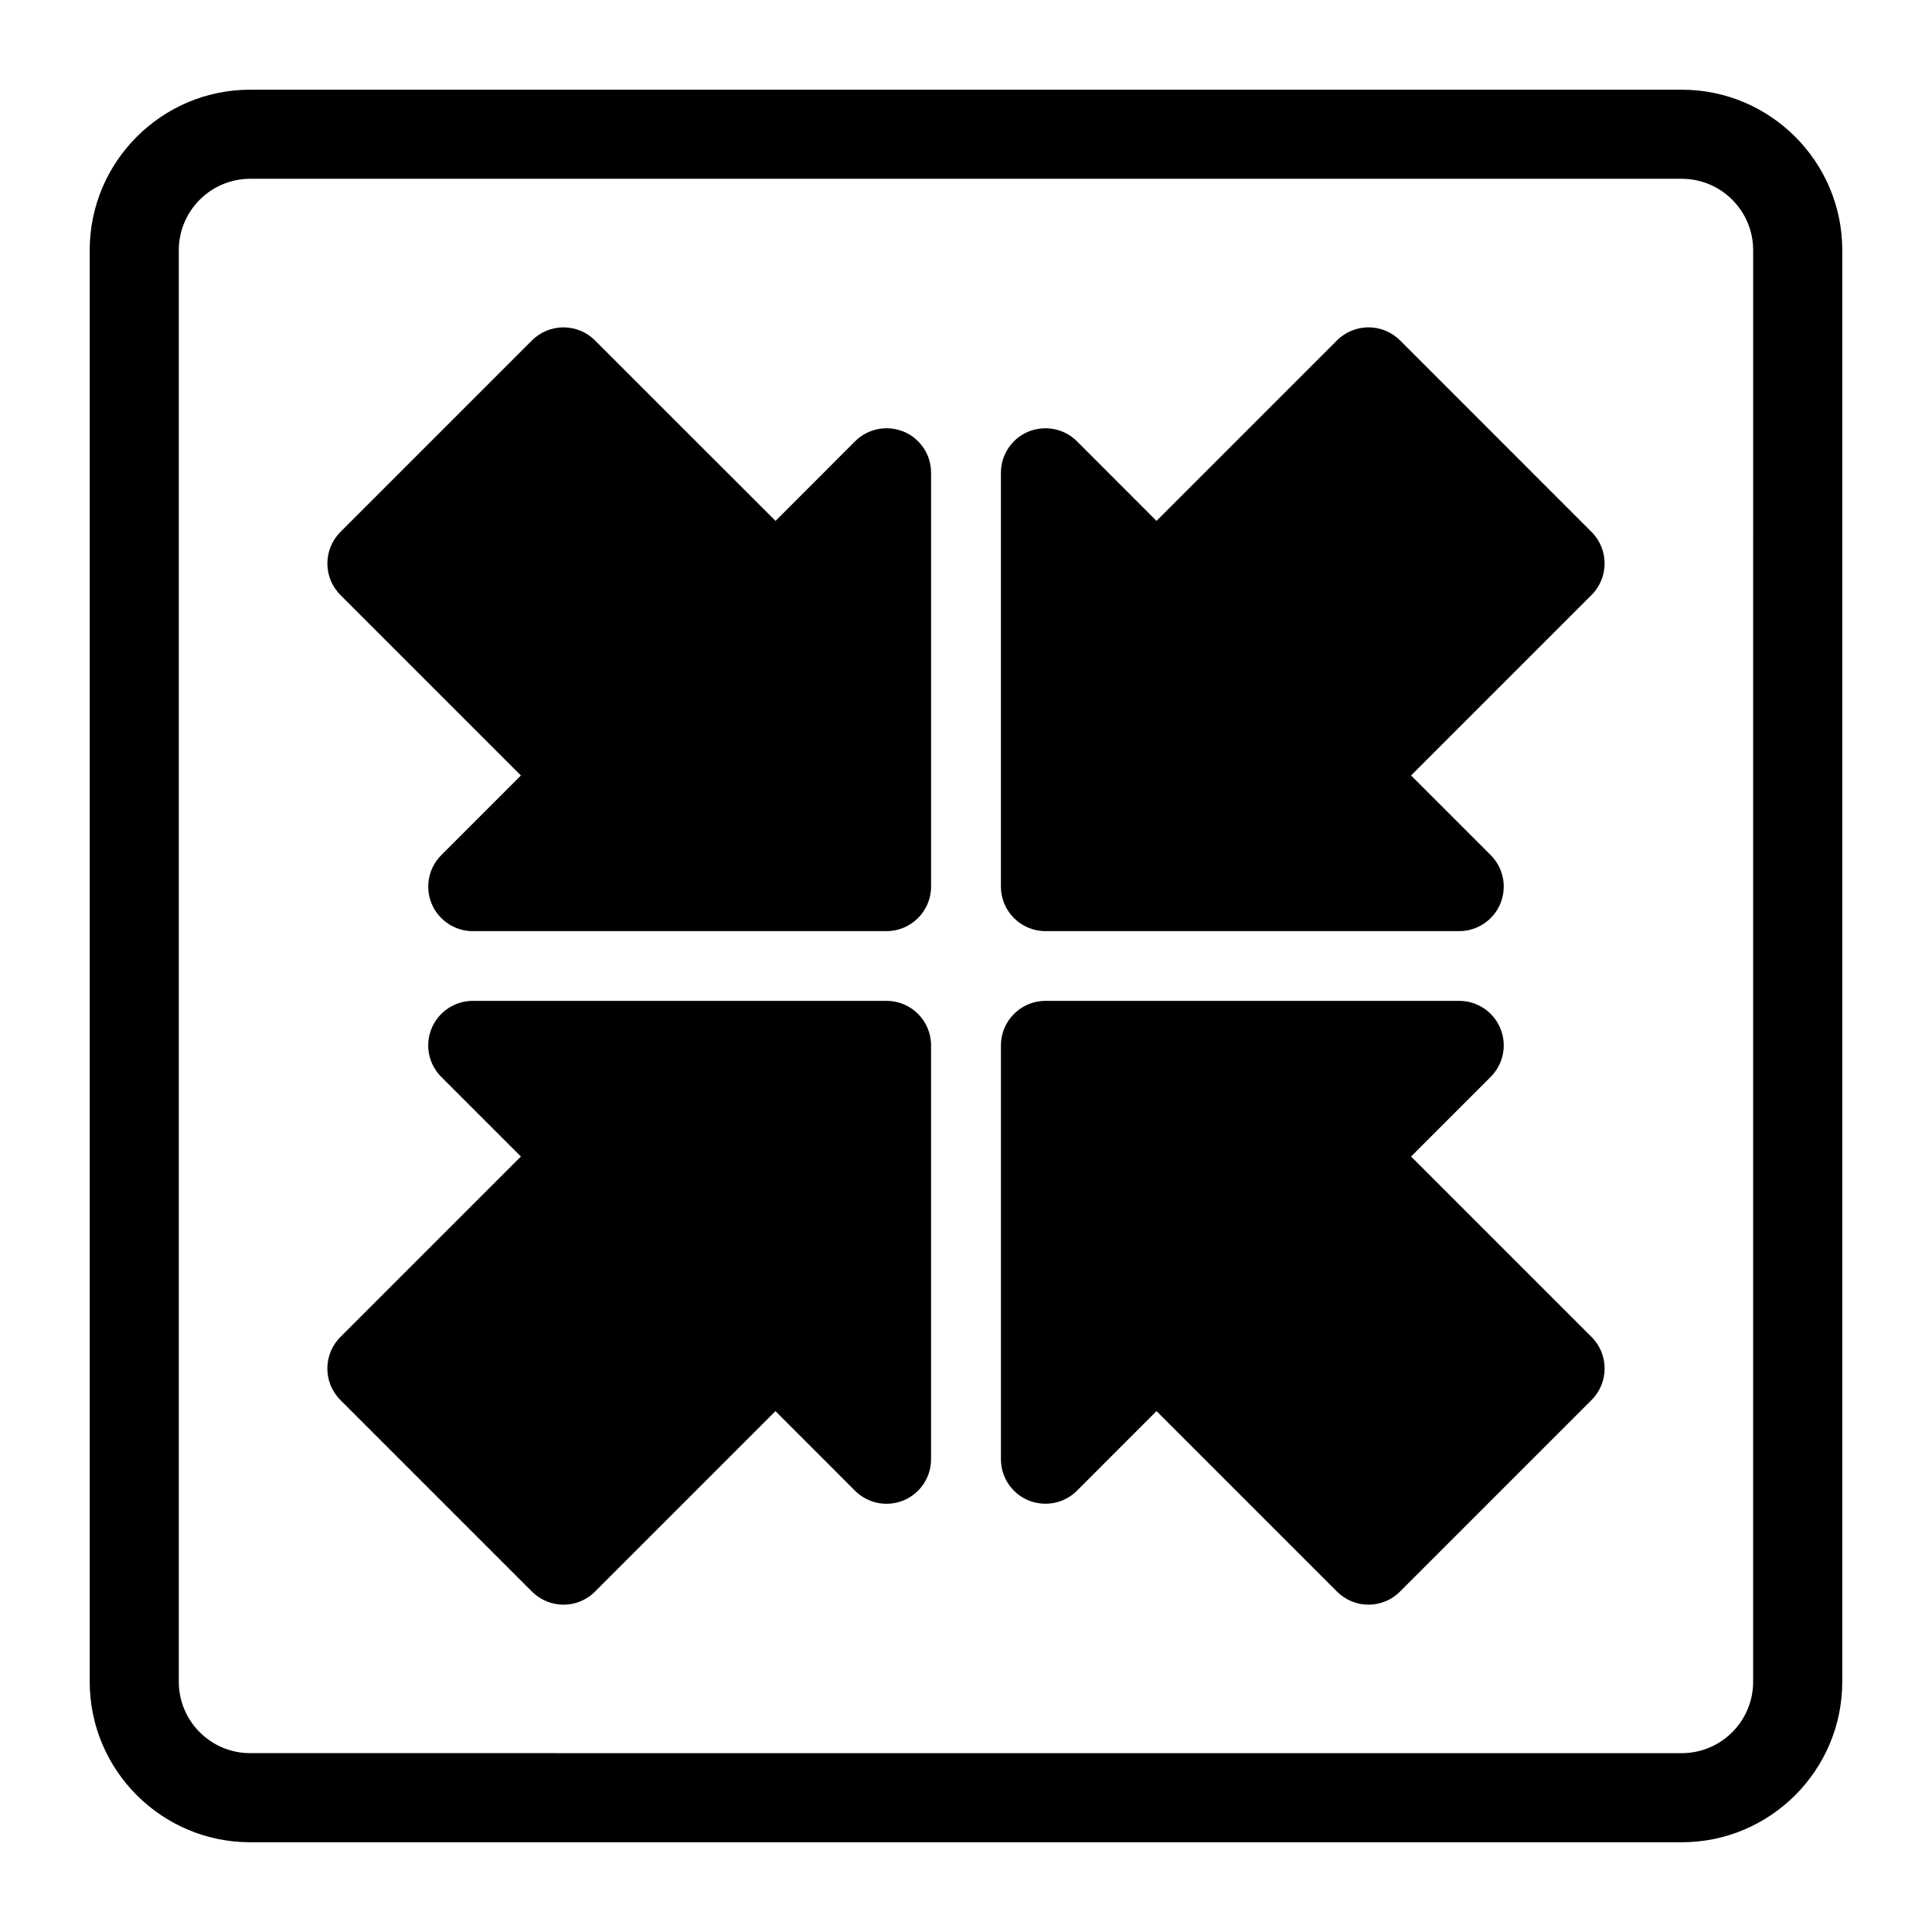
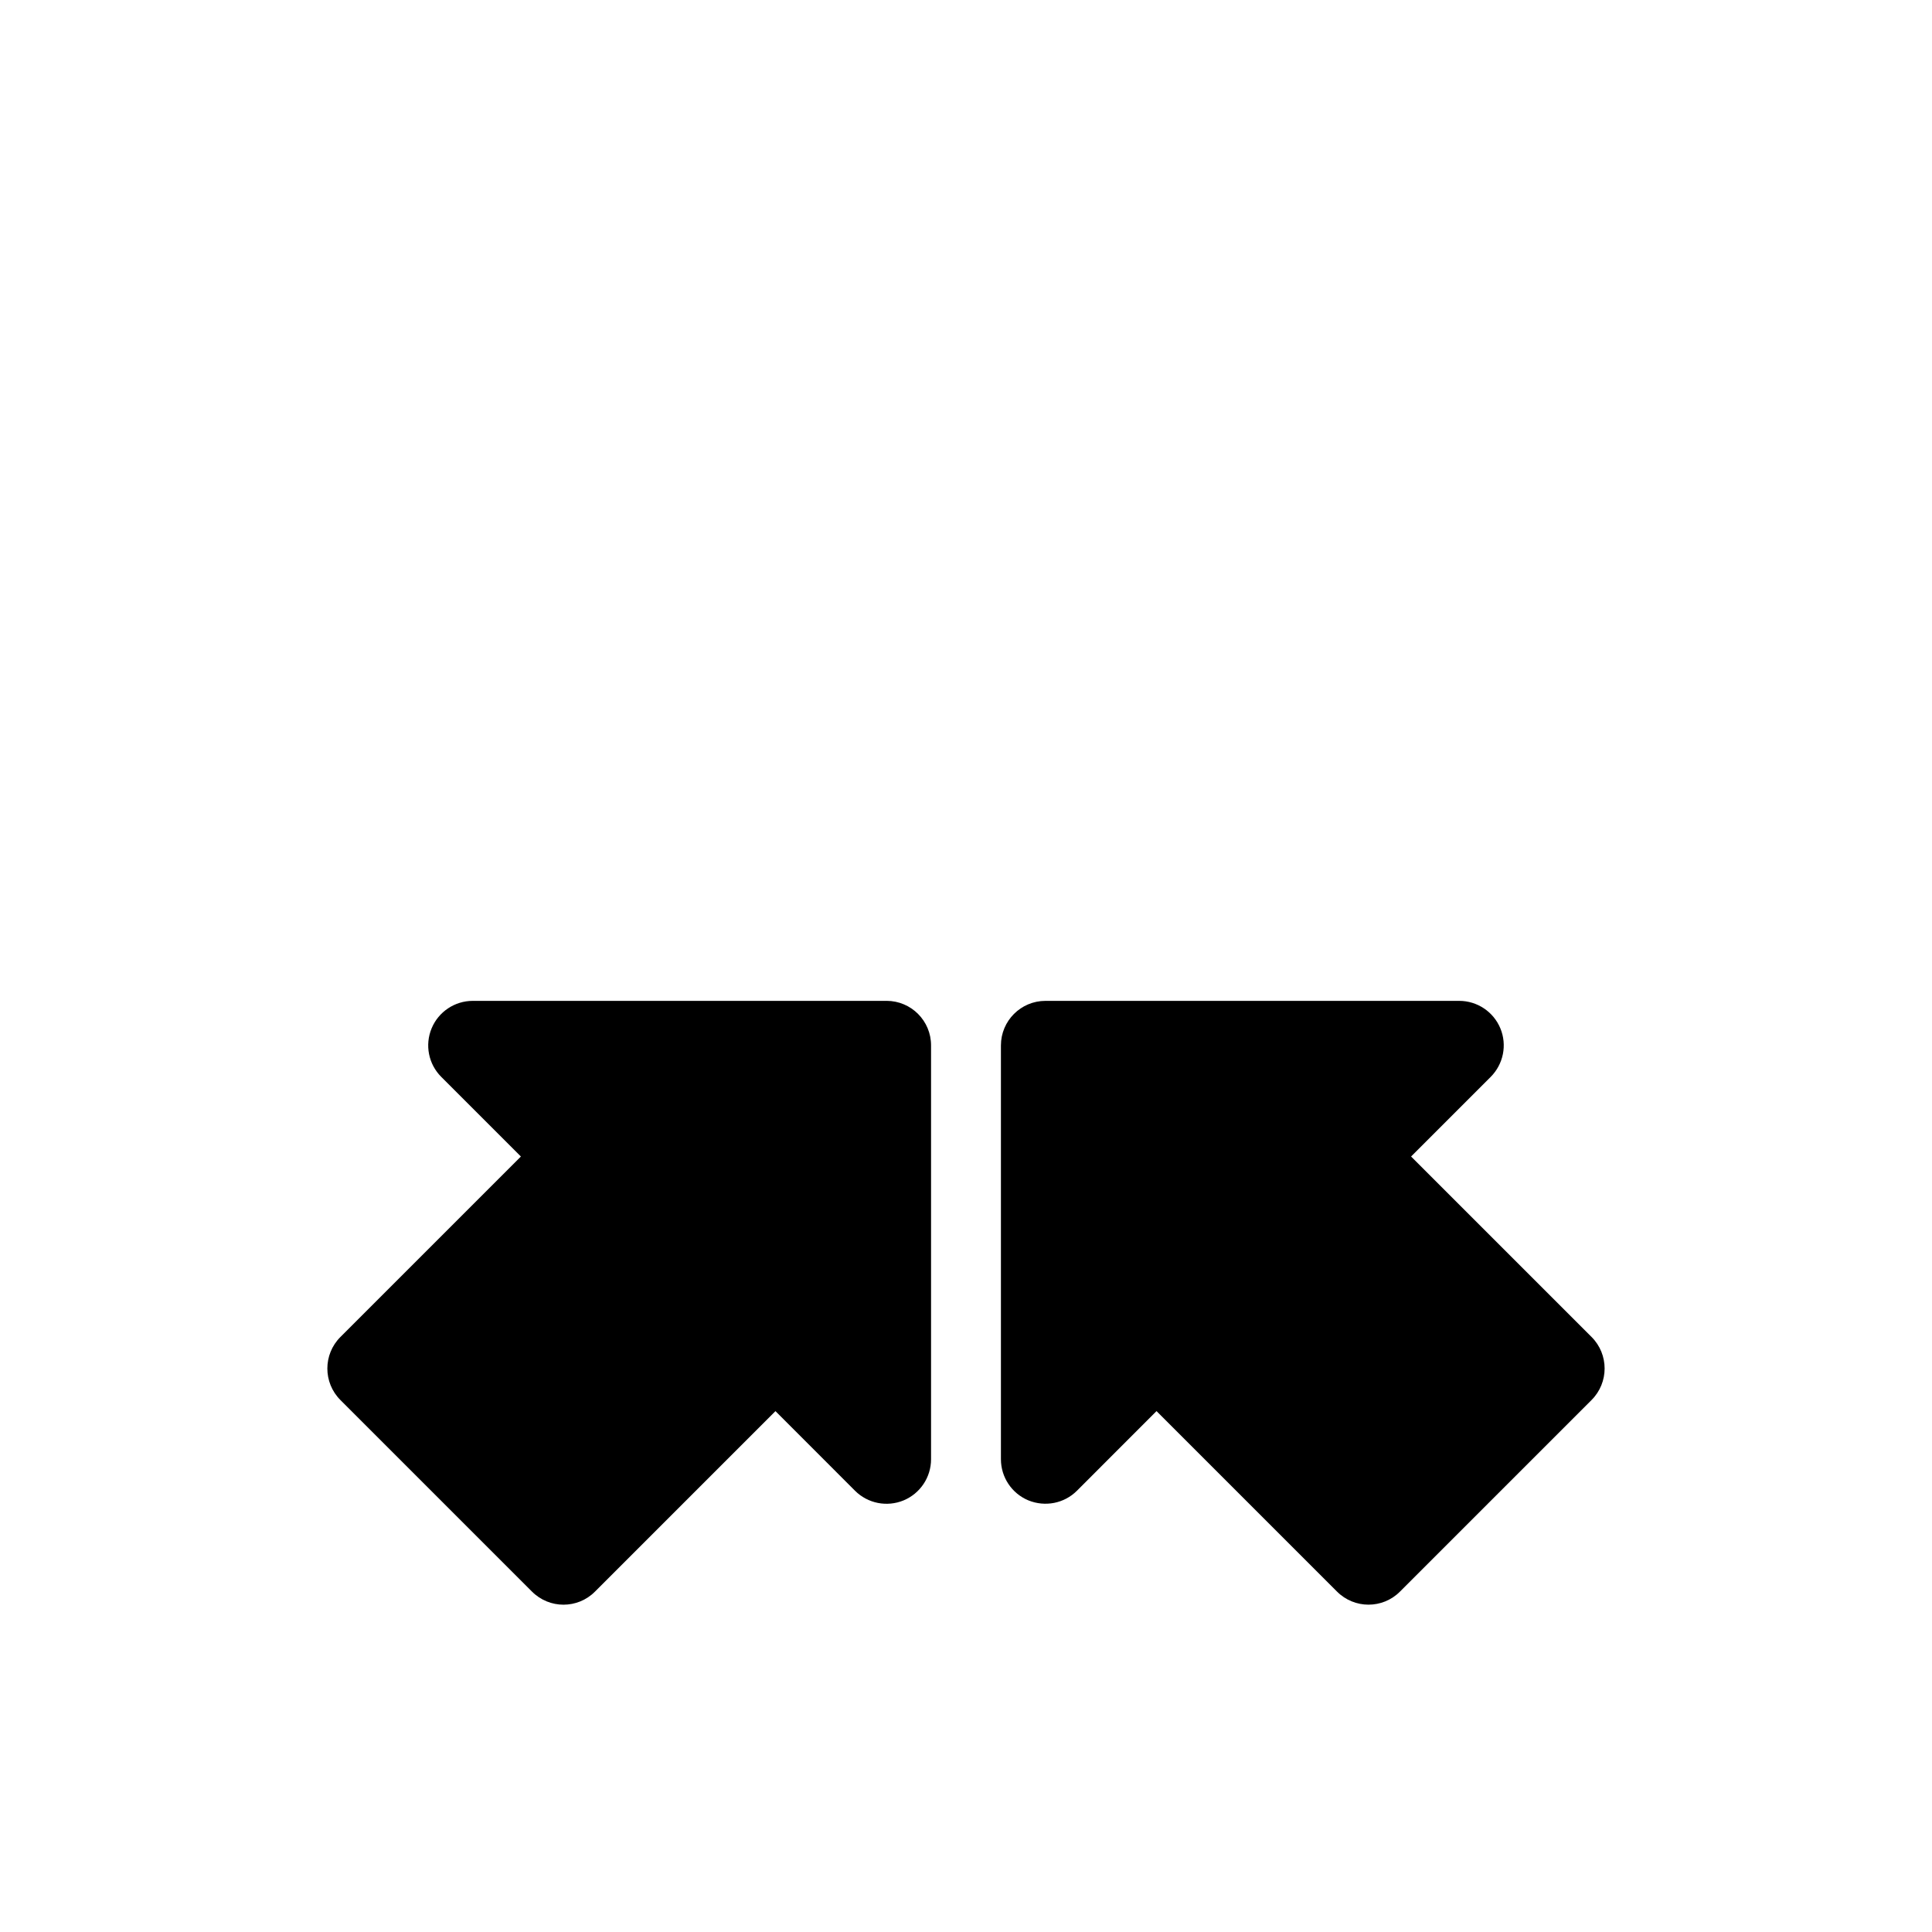
<svg xmlns="http://www.w3.org/2000/svg" fill="#000000" width="800px" height="800px" version="1.1" viewBox="144 144 512 512">
  <g>
-     <path d="m589.68 167.77h-379.37c-23.457 0-42.539 19.082-42.539 42.539v379.37c0 23.457 19.082 42.539 42.539 42.539h379.37c23.457 0 42.539-19.082 42.539-42.539l0.004-379.37c0-23.457-19.082-42.539-42.539-42.539zm18.922 421.91c0 10.438-8.484 18.926-18.926 18.926l-379.37-0.004c-10.438 0-18.926-8.484-18.926-18.926l0.004-379.37c0-10.438 8.484-18.926 18.926-18.926h379.37c10.438 0 18.926 8.484 18.926 18.926z" />
    <path d="m378.95 409.24h-109.66c-4.769 0-9.086 2.883-10.91 7.289-1.828 4.41-0.82 9.492 2.566 12.863l21.098 21.098-47.832 47.828c-4.613 4.613-4.613 12.09 0 16.703l50.773 50.773c2.297 2.297 5.32 3.465 8.344 3.465 3.023 0 6.047-1.148 8.344-3.465l47.832-47.832 21.082 21.098c3.387 3.387 8.469 4.375 12.863 2.566 4.41-1.828 7.289-6.141 7.289-10.91v-109.66c0.016-6.531-5.277-11.82-11.793-11.82z" />
-     <path d="m515.02 234.21c-4.613-4.613-12.09-4.613-16.703 0l-47.832 47.832-21.082-21.098c-3.371-3.387-8.453-4.344-12.863-2.566-4.41 1.828-7.289 6.141-7.289 10.91v109.66c0 6.519 5.289 11.809 11.809 11.809h109.64c4.769 0 9.086-2.883 10.91-7.289 1.828-4.41 0.82-9.492-2.566-12.863l-21.098-21.098 47.832-47.832c4.613-4.613 4.613-12.09 0-16.703z" />
-     <path d="m383.47 258.38c-4.41-1.793-9.492-0.82-12.863 2.566l-21.082 21.098-47.848-47.828c-4.613-4.613-12.09-4.613-16.703 0l-50.758 50.758c-4.613 4.613-4.613 12.09 0 16.703l47.832 47.832-21.098 21.098c-3.371 3.387-4.394 8.453-2.566 12.863 1.828 4.41 6.141 7.289 10.91 7.289h109.64c6.519 0 11.809-5.289 11.809-11.809v-109.66c0.016-4.773-2.867-9.086-7.273-10.914z" />
    <path d="m517.95 450.49 21.098-21.098c3.371-3.387 4.394-8.453 2.566-12.863-1.828-4.41-6.141-7.289-10.91-7.289h-109.64c-6.519 0-11.809 5.289-11.809 11.809v109.66c0 4.785 2.883 9.086 7.289 10.91 4.41 1.793 9.492 0.82 12.863-2.566l21.082-21.098 47.832 47.832c2.297 2.297 5.32 3.465 8.344 3.465 3.023 0 6.047-1.148 8.344-3.465l50.773-50.773c4.613-4.613 4.613-12.09 0-16.703z" />
  </g>
</svg>